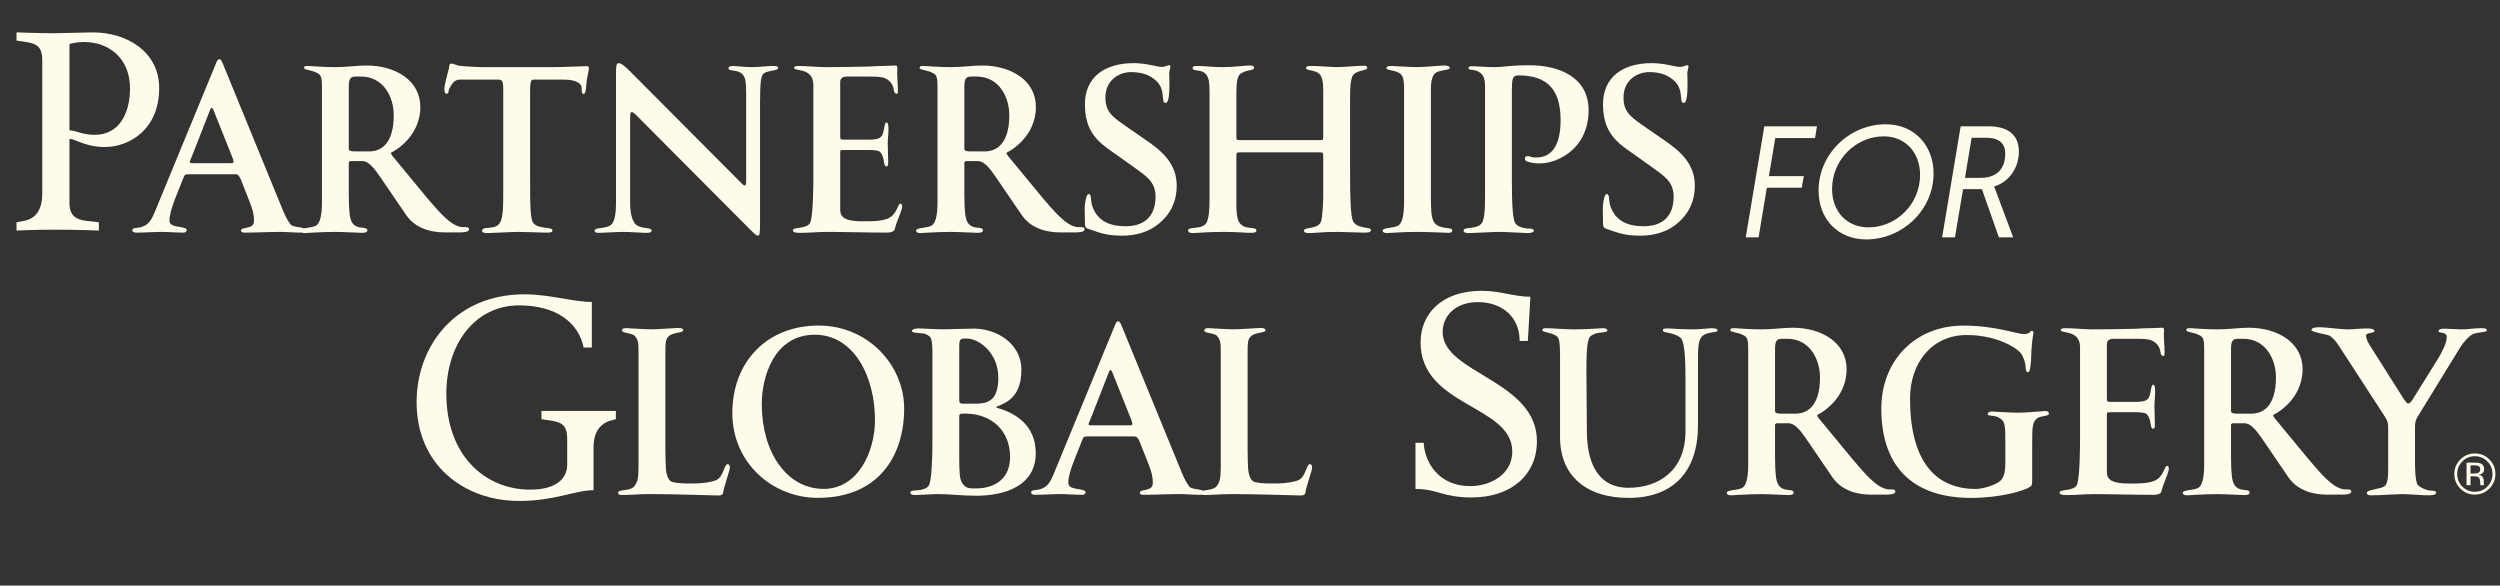
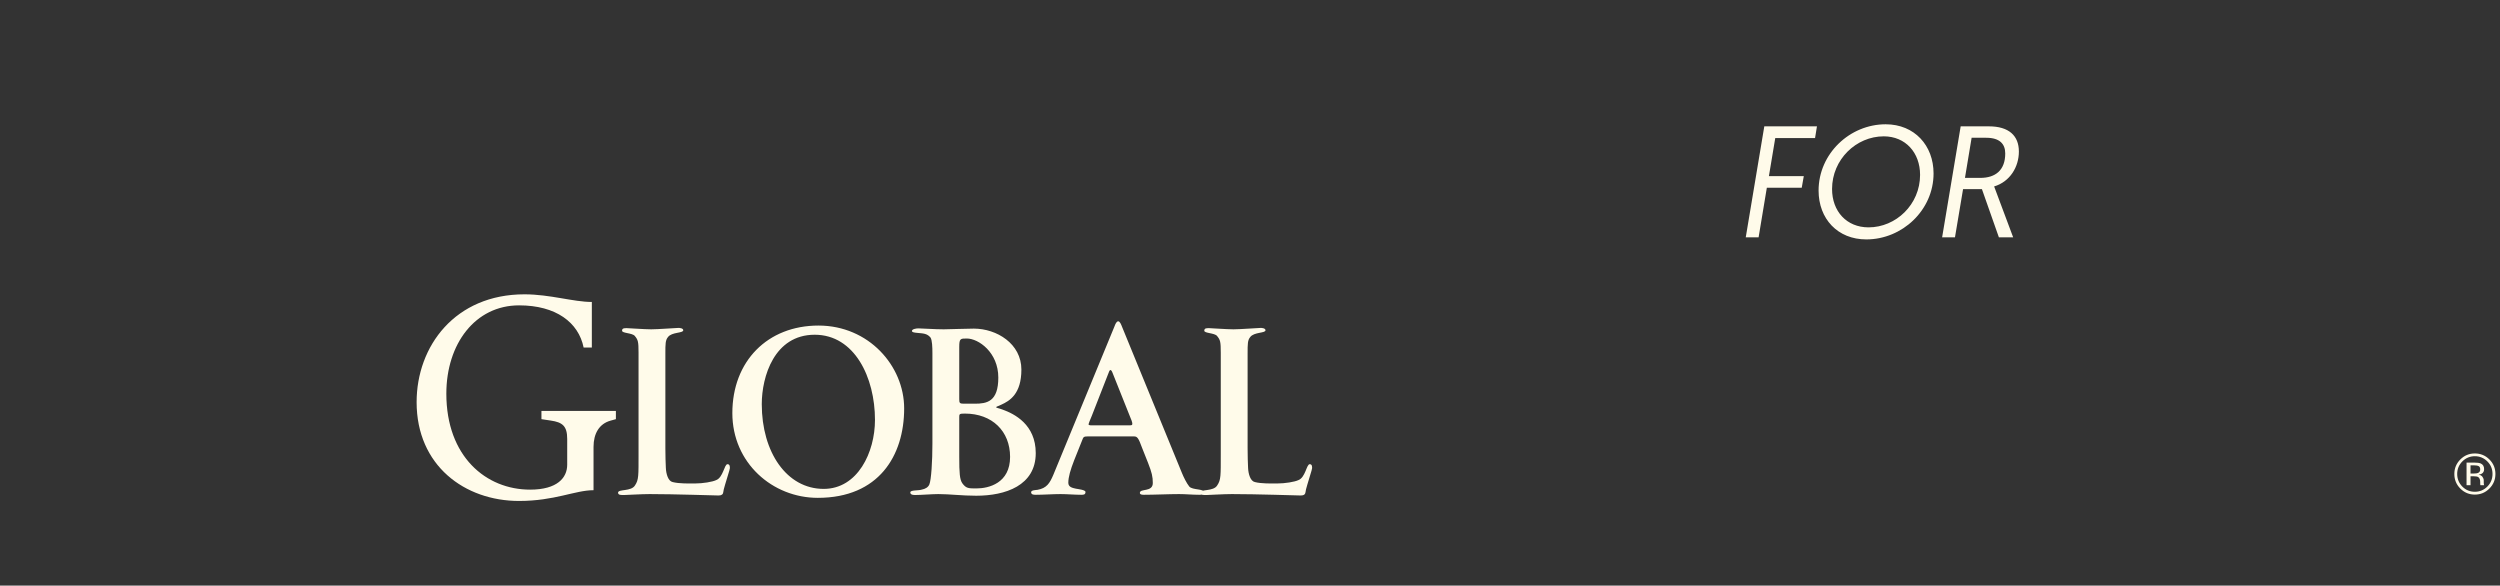
<svg xmlns="http://www.w3.org/2000/svg" width="444" height="104" viewBox="0 0 444 104" fill="none">
  <rect x="0" y="0" width="444" height="104" fill="#333333" stroke="none" />
-   <path d="M16.809 23.949C21.233 23.949 23.093 20.028 23.093 15.705C23.093 10.376 19.373 7.46 14.949 7.46C13.793 7.46 12.888 7.661 12.335 7.812V23.145C13.34 23.145 14.698 23.949 16.809 23.949ZM28.271 15.654C28.271 23.095 22.842 26.111 18.619 26.111C15.2 26.111 13.441 24.703 12.335 24.653V35.965C12.335 38.277 13.391 38.981 15.402 39.232L17.563 39.483V40.941C17.563 40.941 13.843 40.791 9.821 40.791C6.202 40.791 2.934 40.941 2.934 40.941V39.483L4.241 39.232C6.403 38.83 7.509 37.221 7.509 34.306V10.728C7.509 8.415 6.654 7.762 4.593 7.46L2.934 7.209V5.751C2.934 5.751 6.956 5.902 9.57 5.902C10.777 5.902 15.2 5.751 16.457 5.751C22.59 5.751 28.271 9.22 28.271 15.654Z" fill="#FFFBEA" />
-   <path d="M54.262 40.935C54.262 41.311 53.635 41.311 53.342 41.311C52.172 41.311 50.959 41.185 49.789 41.185C47.95 41.185 45.358 41.311 43.519 41.311C43.31 41.311 42.808 41.311 42.808 40.977C42.808 40.141 45.107 40.893 45.107 39.221C45.107 38.092 44.94 37.382 44.271 35.668L43.226 33.034C42.558 31.195 42.349 30.944 41.763 30.944H33.529C32.818 30.944 32.776 31.07 32.567 31.613L31.146 35.166C30.477 36.88 30.101 38.176 30.101 39.179C30.101 39.973 30.895 40.099 31.439 40.224C31.857 40.308 33.152 40.433 33.152 40.809C33.152 41.311 32.776 41.311 32.4 41.311C31.23 41.311 29.892 41.185 28.722 41.185C27.384 41.185 25.67 41.311 24.332 41.311C23.998 41.311 23.497 41.311 23.497 40.851C23.497 40.475 24.332 40.475 24.625 40.433C26.255 40.141 26.799 39.263 27.426 37.8L38.294 11.424C38.461 10.964 38.67 10.504 38.963 10.504C39.255 10.504 39.464 11.005 39.673 11.549L50.291 37.465C50.583 38.176 51.085 39.221 51.587 39.848C52.172 40.517 54.262 40.182 54.262 40.935ZM41.471 28.687C41.471 28.395 41.22 27.809 41.095 27.517L37.959 19.658C37.834 19.324 37.709 19.157 37.583 19.157C37.416 19.157 37.333 19.449 37.123 19.993L34.281 27.266C33.988 27.935 33.696 28.687 33.696 28.812C33.696 28.938 33.905 28.98 34.281 28.98H40.718C41.345 28.98 41.471 28.98 41.471 28.687ZM59.645 41.185C56.803 41.185 54.503 41.395 54.127 41.395C53.626 41.395 53.375 41.227 53.375 40.935C53.375 40.391 55.423 40.559 56.217 40.015C56.844 39.555 57.179 38.176 57.179 35.961V15.395C57.179 13.848 57.053 13.346 56.426 13.012C55.214 12.343 54.002 12.469 54.002 12.05C54.002 11.758 54.169 11.716 54.796 11.716C55.256 11.716 57.262 11.925 59.478 11.925C61.61 11.925 63.365 11.633 65.079 11.633C70.221 11.633 74.651 14.266 74.651 18.989C74.651 24.34 70.011 26.848 69.552 27.057C69.468 27.099 69.426 27.182 69.426 27.224C69.426 27.266 69.51 27.433 69.719 27.726L75.864 35.166C77.87 37.507 79.918 39.973 81.841 40.308C82.343 40.433 83.304 40.141 83.304 40.726C83.304 41.227 82.259 41.269 81.757 41.269H78.873C76.7 41.269 73.857 40.642 72.185 38.26L67.88 31.948C66.709 30.234 65.622 28.604 64.327 28.604H62.32C62.069 28.604 61.944 28.729 61.944 28.938V34.497C61.944 37.633 62.153 38.845 62.446 39.346C62.655 39.848 63.114 40.182 63.574 40.308C64.118 40.517 65.246 40.349 65.246 40.893C65.246 41.185 64.954 41.353 64.368 41.353C63.95 41.353 60.815 41.185 59.645 41.185ZM69.928 20.452C69.928 17.317 68.172 13.597 64.118 13.597H63.114C62.153 13.597 61.944 14.14 61.944 15.436V26.472C61.944 26.848 62.571 26.89 63.031 26.89H65.581C67.587 26.89 69.928 25.636 69.928 20.452ZM104.592 12.176C104.592 12.301 104.383 13.263 104.258 13.973C104.049 14.976 104.174 16.69 103.631 16.69C103.129 16.69 103.463 15.395 103.129 15.06C102.878 14.809 102.377 14.14 100.119 14.14H94.811C94.267 14.14 94.142 14.433 94.142 16.481V30.944C94.142 36.797 94.184 38.97 94.727 39.597C95.521 40.726 98.113 40.266 98.113 40.893C98.113 41.353 97.57 41.311 96.901 41.311C96.232 41.311 93.055 41.185 92.219 41.185C91.007 41.185 86.994 41.395 86.66 41.395C86.2 41.395 85.615 41.353 85.615 41.018C85.615 40.099 87.579 40.851 88.582 39.848C89.251 39.137 89.377 37.507 89.377 34.706V16.189C89.377 14.809 89.377 14.14 88.582 14.14H81.602C80.64 14.14 80.139 15.102 79.804 15.729C79.595 16.105 79.763 16.648 79.261 16.648C79.052 16.648 78.927 16.356 78.927 15.729C78.927 15.102 79.386 13.555 79.595 12.636C79.888 11.8 79.679 11.298 80.139 11.298C80.599 11.298 80.891 11.549 81.518 11.674C82.438 11.8 84.904 11.925 86.116 11.925H98.197C99.701 11.925 103.923 11.758 104.049 11.758C104.341 11.758 104.592 11.716 104.592 12.176ZM138.202 12.05C138.202 12.636 136.53 12.427 135.694 13.012C135.193 13.305 134.984 14.308 134.984 18.112V39.555C134.984 41.185 134.942 41.854 134.608 41.854C134.273 41.854 133.688 41.227 132.559 40.099L113.122 20.578C112.662 20.118 112.37 19.909 112.202 19.909C111.91 19.909 111.91 20.202 111.91 21.581V36.086C111.91 37.716 112.244 39.346 113.038 39.973C113.916 40.642 115.714 40.391 115.714 40.893C115.714 41.269 115.546 41.353 114.669 41.353C113.916 41.353 111.868 41.185 110.781 41.185C109.653 41.185 106.894 41.353 106.434 41.353C105.932 41.353 105.598 41.311 105.598 40.977C105.598 40.308 107.521 40.726 108.524 39.931C109.067 39.472 109.402 38.301 109.402 35.961V13.472C109.402 11.841 109.402 11.214 109.903 11.214C110.28 11.214 110.907 11.674 111.826 12.594L131.514 32.366C131.849 32.742 132.1 32.951 132.309 32.951C132.434 32.951 132.518 32.658 132.518 32.115V16.816C132.518 14.475 132.392 13.723 131.849 13.179C130.929 12.259 129.383 12.719 129.383 12.134C129.383 11.841 129.675 11.716 130.26 11.716C130.72 11.716 132.392 11.925 133.521 11.925C134.649 11.925 136.489 11.716 137.032 11.716C137.701 11.716 138.202 11.716 138.202 12.05ZM159.461 15.896C159.461 16.356 159.503 16.648 159.21 16.648C158.708 16.648 158.75 15.771 158.625 15.436C158.332 14.642 157.789 14.099 156.953 13.806C156.158 13.597 155.113 13.597 154.319 13.597H150.515C149.721 13.597 149.22 13.806 149.22 14.6V24.173C149.22 24.8 149.303 24.8 149.93 24.8H154.361C154.988 24.8 155.908 24.758 156.367 24.382C157.162 23.838 156.911 21.748 157.454 21.748C157.789 21.748 157.789 22.584 157.789 23.086C157.789 23.88 157.663 24.716 157.663 25.51C157.663 26.555 157.747 27.767 157.747 28.812C157.747 29.105 157.747 29.565 157.412 29.565C156.827 29.565 157.203 27.893 156.284 26.973C155.991 26.681 154.988 26.639 154.445 26.639H149.638C149.178 26.639 149.22 26.806 149.22 27.182V36.922C149.22 37.591 149.22 38.092 149.721 38.552C150.474 39.304 152.48 39.304 153.567 39.304C154.695 39.304 156.451 39.304 157.58 38.845C159.377 38.176 159.377 36.169 159.921 36.169C160.213 36.169 160.213 36.504 160.213 36.713C160.213 37.173 159.753 38.26 159.377 39.221C159.085 39.931 158.917 40.809 158.792 40.935C158.499 41.227 157.956 41.311 157.58 41.311C154.236 41.311 150.097 41.185 146.753 41.185C145.374 41.185 143.576 41.353 142.197 41.353C141.57 41.353 140.818 41.353 140.818 40.893C140.818 40.266 143.367 40.726 143.911 39.514C144.454 38.176 144.454 32.282 144.454 30.735V15.102C144.454 11.925 141.027 12.719 141.027 12.05C141.027 11.716 141.654 11.716 141.946 11.716C143.075 11.716 145.457 11.925 146.586 11.925C148.718 11.925 151.017 11.883 153.149 11.841C154.821 11.841 155.155 11.716 156.869 11.716C157.663 11.716 158.29 11.633 159.085 11.633C159.294 11.633 159.377 11.8 159.377 12.092C159.377 12.301 159.335 12.594 159.335 12.719C159.335 13.723 159.461 14.893 159.461 15.896ZM168.968 41.185C166.126 41.185 163.827 41.395 163.451 41.395C162.949 41.395 162.698 41.227 162.698 40.935C162.698 40.391 164.747 40.559 165.541 40.015C166.168 39.555 166.502 38.176 166.502 35.961V15.395C166.502 13.848 166.377 13.346 165.75 13.012C164.538 12.343 163.325 12.469 163.325 12.05C163.325 11.758 163.493 11.716 164.12 11.716C164.579 11.716 166.586 11.925 168.801 11.925C170.933 11.925 172.689 11.633 174.403 11.633C179.544 11.633 183.975 14.266 183.975 18.989C183.975 24.34 179.335 26.848 178.875 27.057C178.792 27.099 178.75 27.182 178.75 27.224C178.75 27.266 178.833 27.433 179.042 27.726L185.187 35.166C187.194 37.507 189.242 39.973 191.165 40.308C191.666 40.433 192.628 40.141 192.628 40.726C192.628 41.227 191.583 41.269 191.081 41.269H188.197C186.023 41.269 183.181 40.642 181.509 38.26L177.203 31.948C176.033 30.234 174.946 28.604 173.65 28.604H171.644C171.393 28.604 171.267 28.729 171.267 28.938V34.497C171.267 37.633 171.476 38.845 171.769 39.346C171.978 39.848 172.438 40.182 172.898 40.308C173.441 40.517 174.57 40.349 174.57 40.893C174.57 41.185 174.277 41.353 173.692 41.353C173.274 41.353 170.139 41.185 168.968 41.185ZM179.251 20.452C179.251 17.317 177.496 13.597 173.441 13.597H172.438C171.476 13.597 171.267 14.14 171.267 15.436V26.472C171.267 26.848 171.894 26.89 172.354 26.89H174.904C176.911 26.89 179.251 25.636 179.251 20.452ZM208.986 32.993C208.986 35.375 208.15 38.009 205.433 40.015C204.054 41.06 202.006 41.854 199.33 41.854C196.488 41.854 195.359 41.353 193.395 40.684C192.935 40.559 192.684 40.391 192.684 39.681C192.684 39.221 192.642 37.507 192.642 36.964C192.642 36.42 192.851 34.456 193.353 34.456C193.938 34.456 193.604 35.71 194.064 36.838C194.732 38.468 196.07 40.182 199.916 40.182C203.092 40.182 205.224 38.552 205.224 34.915C205.224 32.282 203.594 31.279 201.211 29.565L196.739 26.388C194.022 24.424 192.684 22.292 192.684 18.488C192.684 13.764 196.112 11.214 201.337 11.214C203.552 11.214 205.601 11.883 206.228 11.883C207.105 11.883 207.189 11.591 207.732 11.591C207.816 11.591 207.858 11.674 207.858 11.8C207.858 12.092 207.649 12.678 207.649 13.012C207.649 13.514 207.691 13.514 207.691 14.809C207.691 16.105 207.649 18.279 207.022 18.279C206.06 18.279 207.231 15.854 205.099 14.14C204.263 13.472 203.092 12.803 200.877 12.803C198.912 12.803 196.321 14.099 196.321 17.317C196.321 19.909 197.575 20.745 200.083 22.501L203.469 24.841C206.269 26.764 208.986 28.98 208.986 32.993ZM243.491 40.851C243.491 41.311 242.864 41.311 242.069 41.311C241.317 41.311 238.6 41.185 237.68 41.185C234.545 41.185 233.709 41.395 232.455 41.395C232.163 41.395 231.577 41.353 231.577 40.977C231.577 40.224 234.085 40.851 234.629 39.304C234.838 38.761 235.005 36.128 235.005 34.874V27.6C235.005 27.057 234.838 27.057 234.211 27.057H220.333C219.706 27.057 219.581 27.057 219.581 27.6V36.379C219.581 39.012 220.04 39.597 220.5 39.931C221.336 40.767 223.134 40.224 223.134 40.935C223.134 41.311 222.632 41.353 222.13 41.353C220.918 41.353 220.04 41.185 217.282 41.185C214.272 41.185 212.474 41.395 211.847 41.395C211.304 41.395 211.011 41.227 211.011 40.935C211.011 40.141 213.478 40.893 214.272 39.555C214.648 38.845 214.815 37.507 214.815 35.459V16.648C214.815 14.559 214.69 14.015 214.355 13.43C213.561 12.092 211.806 12.845 211.806 12.05C211.806 11.758 212.182 11.716 212.683 11.716C213.812 11.716 215.442 11.925 217.156 11.925C218.87 11.925 221.336 11.633 221.838 11.633C222.13 11.633 222.716 11.591 222.716 12.05C222.716 12.552 221.838 12.259 220.417 13.012C219.748 13.472 219.581 14.475 219.581 16.607V24.298C219.581 24.841 219.622 24.883 220.291 24.883H234.253C234.921 24.883 235.005 24.925 235.005 24.298V15.854C235.005 14.391 234.754 13.555 234.294 13.095C233.417 12.343 231.954 12.594 231.954 12.092C231.954 11.716 232.246 11.716 233.208 11.716C234.002 11.716 236.802 11.925 237.346 11.925C238.433 11.925 241.233 11.674 242.32 11.674C242.487 11.674 242.822 11.716 242.822 12.05C242.822 12.552 241.192 12.427 240.397 13.221C239.979 13.639 239.77 14.976 239.77 17.276V30.443C239.77 35.584 239.896 38.26 240.272 39.221C240.941 40.726 243.491 40.224 243.491 40.851ZM257.931 40.935C257.931 41.227 257.597 41.353 257.304 41.353C256.97 41.353 253.71 41.185 251.745 41.185C248.902 41.185 246.687 41.395 246.311 41.395C245.809 41.395 245.558 41.227 245.558 40.935C245.558 40.391 247.607 40.559 248.401 40.015C249.028 39.555 249.362 38.176 249.362 35.961V15.812C249.362 14.015 249.153 13.305 248.443 12.928C247.439 12.385 246.227 12.51 246.227 12.092C246.227 11.716 246.812 11.716 247.147 11.716C247.439 11.716 250.574 11.925 251.703 11.925C252.832 11.925 255.841 11.633 256.468 11.633C257.304 11.633 257.472 11.883 257.472 12.092C257.472 12.469 255.758 12.427 255.047 12.886C254.169 13.43 254.128 15.06 254.128 15.938V34.915C254.128 39.597 254.378 40.224 257.388 40.559C257.764 40.6 257.931 40.726 257.931 40.935ZM282.135 19.575C282.135 23.629 280.17 26.681 276.826 28.227C275.865 28.687 274.694 29.021 273.399 29.021C272.772 29.021 272.103 28.938 271.476 28.771C271.016 28.645 270.807 28.478 270.807 28.186C270.807 27.893 271.016 27.726 271.392 27.726C271.727 27.726 271.894 27.977 272.772 27.977C275.614 27.977 277.161 25.845 277.161 21.33C277.161 15.771 274.694 13.388 269.637 13.388C268.592 13.388 268.508 14.057 268.508 16.189V32.115C268.508 36.504 268.675 39.179 269.177 39.722C269.846 40.6 271.601 40.6 271.727 40.6C272.019 40.6 272.395 40.684 272.395 40.977C272.395 41.185 272.103 41.395 271.267 41.395C270.598 41.395 267.714 41.185 266.376 41.185C265.08 41.185 261.527 41.395 261.067 41.395C260.524 41.395 259.939 41.395 259.939 40.935C259.939 40.224 262.238 40.809 263.116 39.681C263.784 38.886 263.743 36.211 263.743 33.954V15.562C263.743 14.391 263.701 13.346 262.572 12.719C261.736 12.259 260.817 12.51 260.817 12.176C260.817 11.883 260.984 11.758 261.318 11.758C262.112 11.758 263.868 11.925 265.331 11.925C267.379 11.925 267.714 11.591 271.727 11.591C276.492 11.591 282.135 13.472 282.135 19.575ZM301.002 32.993C301.002 35.375 300.166 38.009 297.449 40.015C296.069 41.06 294.021 41.854 291.346 41.854C288.503 41.854 287.375 41.353 285.41 40.684C284.95 40.559 284.7 40.391 284.7 39.681C284.7 39.221 284.658 37.507 284.658 36.964C284.658 36.42 284.867 34.456 285.368 34.456C285.954 34.456 285.619 35.71 286.079 36.838C286.748 38.468 288.085 40.182 291.931 40.182C295.108 40.182 297.24 38.552 297.24 34.915C297.24 32.282 295.61 31.279 293.227 29.565L288.754 26.388C286.037 24.424 284.7 22.292 284.7 18.488C284.7 13.764 288.127 11.214 293.352 11.214C295.568 11.214 297.616 11.883 298.243 11.883C299.121 11.883 299.204 11.591 299.748 11.591C299.831 11.591 299.873 11.674 299.873 11.8C299.873 12.092 299.664 12.678 299.664 13.012C299.664 13.514 299.706 13.514 299.706 14.809C299.706 16.105 299.664 18.279 299.037 18.279C298.076 18.279 299.246 15.854 297.114 14.14C296.278 13.472 295.108 12.803 292.892 12.803C290.928 12.803 288.336 14.099 288.336 17.317C288.336 19.909 289.59 20.745 292.098 22.501L295.484 24.841C298.285 26.764 301.002 28.98 301.002 32.993Z" fill="#FFFBEA" />
  <path d="M310.045 42.154L313.34 22.439H322.691L322.353 24.523H315.284L314.157 31.283H320.353L319.987 33.339H313.791L312.326 42.154H310.045ZM322.98 33.846C322.98 27.283 328.529 22.073 334.894 22.073C340.02 22.073 343.4 25.847 343.4 30.804C343.4 37.31 337.851 42.52 331.458 42.52C326.36 42.52 322.98 38.859 322.98 33.846ZM325.374 33.564C325.374 37.535 327.965 40.38 331.852 40.38C336.725 40.38 341.006 36.324 341.006 31.057C341.006 27.114 338.414 24.213 334.556 24.213C329.655 24.213 325.374 28.325 325.374 33.564ZM344.921 42.154L348.216 22.439H353.23C356.778 22.439 358.553 24.101 358.553 26.917C358.553 29.649 356.975 32.269 354.159 33.113L357.539 42.154H355.004L351.99 33.592H348.639L347.202 42.154H344.921ZM348.977 31.593H351.709C354.412 31.593 356.13 30.212 356.13 27.255C356.13 25.565 355.145 24.467 352.751 24.467H350.16L348.977 31.593Z" fill="#FFFBEA" />
  <path d="M93.145 52.272C97.669 52.272 101.842 53.629 105.11 53.629V61.723H103.652C102.747 57.249 98.725 54.232 92.19 54.232C84.397 54.232 79.27 61.069 79.27 69.917C79.27 81.078 86.308 86.96 94.15 86.96C98.977 86.96 100.736 84.848 100.736 82.535V77.961C100.736 75.648 99.881 74.995 97.82 74.693L96.161 74.442V72.984H109.383V74.442L108.478 74.693C106.417 75.246 105.411 77.006 105.411 79.368V87.06C102.144 87.06 98.524 88.97 92.19 88.97C82.537 88.97 73.991 82.686 73.991 71.425C73.991 61.471 80.828 52.272 93.145 52.272Z" fill="#FFFBEA" />
  <path d="M129.624 83.15C129.624 83.401 128.997 85.24 128.788 86.034C128.579 86.661 128.453 87.288 128.453 87.414C128.411 87.79 128.161 87.999 127.617 87.999C127.074 87.999 119.801 87.748 115.37 87.748C113.948 87.748 111.19 87.915 110.855 87.915C110.354 87.915 109.768 87.957 109.768 87.497C109.768 86.828 112.109 87.33 112.778 86.201C113.447 85.198 113.405 84.488 113.405 80.516V62.668C113.405 60.661 113.321 60.369 112.736 59.658C112.276 59.115 110.479 59.198 110.479 58.738C110.479 58.279 110.855 58.279 111.315 58.279C111.649 58.279 114.492 58.488 115.662 58.488C116.791 58.488 120.219 58.237 120.511 58.237C120.678 58.237 121.347 58.279 121.347 58.655C121.347 59.198 119.299 58.947 118.63 59.867C118.17 60.41 118.17 61.121 118.17 62.751V79.597C118.17 80.934 118.212 82.23 118.254 83.066C118.296 84.195 118.672 85.449 119.466 85.616C120.595 85.909 122.35 85.867 123.395 85.867C124.858 85.867 126.53 85.574 127.157 85.282C128.453 84.822 128.62 82.439 129.206 82.439C129.666 82.439 129.624 82.983 129.624 83.15ZM160.579 72.533C160.579 80.934 156.065 88.417 145.239 88.417C137.213 88.417 130.065 82.23 130.065 73.369C130.065 64.131 136.335 57.819 145.364 57.819C154.267 57.819 160.579 64.967 160.579 72.533ZM155.396 74.581C155.396 67.015 151.759 59.449 144.695 59.449C137.505 59.449 135.29 66.889 135.29 71.78C135.29 80.308 139.721 86.828 146.284 86.828C152.345 86.828 155.396 80.308 155.396 74.581ZM183.948 80.475C183.948 86.243 178.555 88.041 173.372 88.041C170.864 88.041 168.649 87.748 166.642 87.748C165.514 87.748 163.591 87.915 162.462 87.915C161.919 87.915 161.668 87.748 161.668 87.455C161.668 86.996 163.089 87.163 163.716 86.954C164.343 86.828 164.845 86.536 165.054 86.034C165.388 85.24 165.597 81.938 165.597 78.803V62.668C165.597 61.706 165.555 60.41 165.263 59.951C164.97 59.616 164.761 59.491 164.468 59.365C163.632 59.031 161.96 59.24 161.96 58.78C161.96 58.446 162.713 58.32 163.089 58.32C163.841 58.32 165.932 58.488 167.604 58.488C168.481 58.488 171.616 58.362 172.954 58.362C177.009 58.362 181.398 61.037 181.398 65.635C181.398 69.983 179.308 71.195 177.845 71.864C177.176 72.198 176.925 72.198 176.925 72.324C176.925 72.449 177.26 72.449 178.054 72.742C180.144 73.494 183.948 75.375 183.948 80.475ZM177.301 67.057C177.301 62.584 173.79 60.118 171.7 60.118C170.571 60.118 170.362 60.118 170.362 61.623V70.902C170.362 71.571 170.446 71.697 171.157 71.697H173.121C175.253 71.697 177.301 71.362 177.301 67.057ZM179.391 81.144C179.391 76.587 176.214 73.452 171.366 73.452C170.404 73.452 170.362 73.536 170.362 74.037V81.144C170.362 84.028 170.446 85.156 170.906 85.825C171.575 86.745 171.993 86.745 173.414 86.745C175.587 86.745 179.391 85.825 179.391 81.144ZM213.893 87.497C213.893 87.873 213.266 87.873 212.973 87.873C211.803 87.873 210.59 87.748 209.42 87.748C207.581 87.748 204.989 87.873 203.15 87.873C202.941 87.873 202.439 87.873 202.439 87.539C202.439 86.703 204.738 87.455 204.738 85.783C204.738 84.655 204.571 83.944 203.902 82.23L202.857 79.597C202.188 77.758 201.979 77.507 201.394 77.507H193.159C192.449 77.507 192.407 77.632 192.198 78.176L190.777 81.729C190.108 83.443 189.732 84.738 189.732 85.742C189.732 86.536 190.526 86.661 191.069 86.787C191.487 86.87 192.783 86.996 192.783 87.372C192.783 87.873 192.407 87.873 192.031 87.873C190.86 87.873 189.523 87.748 188.352 87.748C187.015 87.748 185.301 87.873 183.963 87.873C183.629 87.873 183.127 87.873 183.127 87.414C183.127 87.037 183.963 87.037 184.256 86.996C185.886 86.703 186.43 85.825 187.057 84.362L197.925 57.986C198.092 57.526 198.301 57.066 198.594 57.066C198.886 57.066 199.095 57.568 199.304 58.111L209.922 84.028C210.214 84.738 210.716 85.783 211.217 86.41C211.803 87.079 213.893 86.745 213.893 87.497ZM201.102 75.25C201.102 74.957 200.851 74.372 200.725 74.079L197.59 66.221C197.465 65.886 197.34 65.719 197.214 65.719C197.047 65.719 196.963 66.012 196.754 66.555L193.912 73.828C193.619 74.497 193.327 75.25 193.327 75.375C193.327 75.5 193.536 75.542 193.912 75.542H200.349C200.976 75.542 201.102 75.542 201.102 75.25ZM233.028 83.15C233.028 83.401 232.401 85.24 232.192 86.034C231.983 86.661 231.858 87.288 231.858 87.414C231.816 87.79 231.565 87.999 231.022 87.999C230.478 87.999 223.205 87.748 218.774 87.748C217.353 87.748 214.594 87.915 214.26 87.915C213.758 87.915 213.173 87.957 213.173 87.497C213.173 86.828 215.514 87.33 216.182 86.201C216.851 85.198 216.809 84.488 216.809 80.516V62.668C216.809 60.661 216.726 60.369 216.141 59.658C215.681 59.115 213.883 59.198 213.883 58.738C213.883 58.279 214.26 58.279 214.719 58.279C215.054 58.279 217.896 58.488 219.067 58.488C220.195 58.488 223.623 58.237 223.916 58.237C224.083 58.237 224.752 58.279 224.752 58.655C224.752 59.198 222.703 58.947 222.035 59.867C221.575 60.41 221.575 61.121 221.575 62.751V79.597C221.575 80.934 221.617 82.23 221.658 83.066C221.7 84.195 222.076 85.449 222.871 85.616C223.999 85.909 225.755 85.867 226.8 85.867C228.263 85.867 229.935 85.574 230.562 85.282C231.858 84.822 232.025 82.439 232.61 82.439C233.07 82.439 233.028 82.983 233.028 83.15Z" fill="#FFFBEA" />
-   <path d="M271.8 52.702L271.347 60.545H269.889C269.889 56.372 266.873 53.657 262.449 53.657C258.628 53.657 256.215 55.97 256.215 58.986C256.215 66.326 272.956 67.533 272.956 78.341C272.956 84.474 268.23 88.345 261.393 88.345C256.165 88.345 255.361 86.837 251.389 86.837V78.643H252.847C253.048 82.363 255.713 86.335 261.092 86.335C264.762 86.335 268.582 84.223 268.582 80.201C268.582 71.906 252.294 72.258 252.294 60.796C252.294 55.819 255.964 51.647 263.153 51.647C266.471 51.647 268.884 52.702 271.8 52.702Z" fill="#FFFBEA" />
-   <path d="M305.029 58.664C305.029 59.124 304.025 58.832 302.813 59.375C301.476 60.002 301.559 61.674 301.559 64.976V75.552C301.559 83.703 297.212 88.427 289.228 88.427C281.871 88.427 277.064 84.623 277.064 77.642V64.976C277.064 62.468 277.106 60.378 276.646 59.877C275.977 59.083 273.929 59.041 273.929 58.664C273.929 58.372 274.054 58.288 274.681 58.288C275.685 58.288 277.775 58.497 279.614 58.497C281.871 58.497 284.212 58.288 284.63 58.288C285.173 58.288 285.466 58.414 285.466 58.706C285.466 59.124 283.669 58.999 283.125 59.333C282.247 59.793 281.746 59.584 281.746 65.645L281.829 76.555C281.829 81.237 283.209 86.629 289.228 86.629C294.411 86.629 299.344 83.745 299.344 76.555V67.526C299.344 62.719 299.093 60.462 298.424 59.96C297.212 58.957 295.331 59.208 295.331 58.664C295.331 58.33 295.624 58.33 296.251 58.33C296.669 58.33 298.884 58.497 300.431 58.497C302.061 58.497 303.607 58.288 303.942 58.288C304.652 58.288 305.029 58.414 305.029 58.664ZM312.948 87.758C310.106 87.758 307.806 87.967 307.43 87.967C306.929 87.967 306.678 87.8 306.678 87.507C306.678 86.964 308.726 87.131 309.52 86.587C310.147 86.128 310.482 84.748 310.482 82.533V61.967C310.482 60.42 310.356 59.919 309.729 59.584C308.517 58.915 307.305 59.041 307.305 58.623C307.305 58.33 307.472 58.288 308.099 58.288C308.559 58.288 310.565 58.497 312.781 58.497C314.913 58.497 316.668 58.205 318.382 58.205C323.524 58.205 327.954 60.838 327.954 65.562C327.954 70.912 323.315 73.42 322.855 73.629C322.771 73.671 322.729 73.755 322.729 73.796C322.729 73.838 322.813 74.005 323.022 74.298L329.167 81.739C331.173 84.079 333.221 86.546 335.144 86.88C335.646 87.005 336.607 86.713 336.607 87.298C336.607 87.8 335.562 87.841 335.061 87.841H332.176C330.003 87.841 327.16 87.214 325.488 84.832L321.183 78.52C320.012 76.806 318.925 75.176 317.63 75.176H315.623C315.372 75.176 315.247 75.301 315.247 75.51V81.07C315.247 84.205 315.456 85.417 315.749 85.919C315.958 86.42 316.417 86.755 316.877 86.88C317.421 87.089 318.549 86.922 318.549 87.465C318.549 87.758 318.257 87.925 317.671 87.925C317.253 87.925 314.118 87.758 312.948 87.758ZM323.231 67.025C323.231 63.89 321.475 60.169 317.421 60.169H316.417C315.456 60.169 315.247 60.713 315.247 62.009V73.044C315.247 73.42 315.874 73.462 316.334 73.462H318.884C320.89 73.462 323.231 72.208 323.231 67.025ZM363.884 73.504C363.884 73.922 362.463 73.838 361.836 74.256C360.958 74.925 360.916 75.761 360.916 78.729V85.292C360.916 85.793 360.916 86.253 360.54 86.462C359.537 87.131 355.399 88.427 350.048 88.427C340.392 88.427 334.122 83.536 334.122 72.542C334.122 64.057 340.141 57.828 348.669 57.828C354.437 57.828 358.199 59.333 359.453 59.333C360.582 59.333 360.54 58.748 360.874 58.748C361.167 58.748 361.125 59.041 361.125 59.25C361.125 59.417 360.958 59.919 360.833 61.549C360.707 62.886 360.791 63.764 360.624 64.893C360.498 65.603 360.498 66.105 360.122 66.105C359.829 66.105 359.746 65.603 359.746 65.06C359.746 64.851 359.495 63.43 358.826 62.636C357.948 61.632 354.437 59.501 349.296 59.501C343.109 59.501 339.222 64.433 339.222 70.787C339.222 81.864 343.694 86.838 350.884 86.838C352.222 86.838 354.27 86.128 355.022 85.584C356.151 84.79 356.151 83.41 356.151 81.237V78.436C356.151 76.137 356.109 75.092 355.566 74.591C354.437 73.462 353.016 74.089 353.016 73.546C353.016 73.253 353.267 73.086 353.81 73.086C354.312 73.086 356.569 73.295 358.575 73.295C359.704 73.295 362.964 73.002 363.215 73.002C363.508 73.002 363.884 73.044 363.884 73.504ZM384.423 62.468C384.423 62.928 384.464 63.221 384.172 63.221C383.67 63.221 383.712 62.343 383.587 62.009C383.294 61.214 382.751 60.671 381.915 60.378C381.12 60.169 380.075 60.169 379.281 60.169H375.477C374.683 60.169 374.181 60.378 374.181 61.173V70.745C374.181 71.372 374.265 71.372 374.892 71.372H379.323C379.95 71.372 380.87 71.33 381.329 70.954C382.124 70.41 381.873 68.32 382.416 68.32C382.751 68.32 382.751 69.156 382.751 69.658C382.751 70.452 382.625 71.288 382.625 72.083C382.625 73.128 382.709 74.34 382.709 75.385C382.709 75.677 382.709 76.137 382.374 76.137C381.789 76.137 382.165 74.465 381.246 73.546C380.953 73.253 379.95 73.211 379.406 73.211H374.599C374.14 73.211 374.181 73.378 374.181 73.755V83.494C374.181 84.163 374.181 84.665 374.683 85.124C375.435 85.877 377.442 85.877 378.529 85.877C379.657 85.877 381.413 85.877 382.542 85.417C384.339 84.748 384.339 82.742 384.882 82.742C385.175 82.742 385.175 83.076 385.175 83.285C385.175 83.745 384.715 84.832 384.339 85.793C384.046 86.504 383.879 87.382 383.754 87.507C383.461 87.8 382.918 87.883 382.542 87.883C379.197 87.883 375.059 87.758 371.715 87.758C370.336 87.758 368.538 87.925 367.159 87.925C366.532 87.925 365.779 87.925 365.779 87.465C365.779 86.838 368.329 87.298 368.873 86.086C369.416 84.748 369.416 78.854 369.416 77.308V61.674C369.416 58.497 365.988 59.291 365.988 58.623C365.988 58.288 366.615 58.288 366.908 58.288C368.037 58.288 370.419 58.497 371.548 58.497C373.68 58.497 375.979 58.456 378.111 58.414C379.783 58.414 380.117 58.288 381.831 58.288C382.625 58.288 383.252 58.205 384.046 58.205C384.255 58.205 384.339 58.372 384.339 58.664C384.339 58.873 384.297 59.166 384.297 59.291C384.297 60.295 384.423 61.465 384.423 62.468ZM393.93 87.758C391.088 87.758 388.789 87.967 388.413 87.967C387.911 87.967 387.66 87.8 387.66 87.507C387.66 86.964 389.708 87.131 390.503 86.587C391.13 86.128 391.464 84.748 391.464 82.533V61.967C391.464 60.42 391.339 59.919 390.712 59.584C389.499 58.915 388.287 59.041 388.287 58.623C388.287 58.33 388.454 58.288 389.081 58.288C389.541 58.288 391.548 58.497 393.763 58.497C395.895 58.497 397.651 58.205 399.364 58.205C404.506 58.205 408.937 60.838 408.937 65.562C408.937 70.912 404.297 73.42 403.837 73.629C403.753 73.671 403.712 73.755 403.712 73.796C403.712 73.838 403.795 74.005 404.004 74.298L410.149 81.739C412.155 84.079 414.204 86.546 416.126 86.88C416.628 87.005 417.589 86.713 417.589 87.298C417.589 87.8 416.544 87.841 416.043 87.841H413.159C410.985 87.841 408.143 87.214 406.47 84.832L402.165 78.52C400.995 76.806 399.908 75.176 398.612 75.176H396.606C396.355 75.176 396.229 75.301 396.229 75.51V81.07C396.229 84.205 396.438 85.417 396.731 85.919C396.94 86.42 397.4 86.755 397.86 86.88C398.403 87.089 399.532 86.922 399.532 87.465C399.532 87.758 399.239 87.925 398.654 87.925C398.236 87.925 395.101 87.758 393.93 87.758ZM404.213 67.025C404.213 63.89 402.458 60.169 398.403 60.169H397.4C396.438 60.169 396.229 60.713 396.229 62.009V73.044C396.229 73.42 396.856 73.462 397.316 73.462H399.866C401.872 73.462 404.213 72.208 404.213 67.025ZM441.656 58.706C441.656 58.999 439.984 58.999 439.19 59.333C438.563 59.626 437.643 60.587 436.974 61.632L429.575 73.671C428.948 74.632 428.907 75.05 428.907 76.012V82.407C428.907 83.118 428.948 85.584 429.408 86.128C429.784 86.587 431.039 87.131 431.666 87.131C431.958 87.131 432.669 87.131 432.669 87.507C432.669 87.967 431.624 87.967 431.289 87.967C429.993 87.967 428.071 87.758 426.775 87.758C425.437 87.758 422.637 87.967 421.299 87.967C421.006 87.967 420.338 88.009 420.338 87.549C420.338 86.922 422.846 86.88 423.514 86.337C424.183 85.793 424.141 83.954 424.141 83.201V75.845C424.141 75.134 424.016 74.758 423.64 74.131L415.53 61.632C414.736 60.42 414.193 59.835 413.566 59.542C413.19 59.417 410.514 58.957 410.514 58.623C410.514 58.163 411.35 58.121 411.977 58.121C413.106 58.121 415.739 58.497 416.868 58.497C418.248 58.497 419.042 58.33 420.421 58.33C420.714 58.33 421.717 58.33 421.717 58.832C421.717 59.166 420.212 59.083 420.212 59.542C420.212 60.211 420.547 60.838 421.174 61.8L426.942 70.912C427.276 71.414 427.527 71.665 427.736 71.665C427.862 71.665 428.071 71.497 428.321 71.205L432.878 63.89C433.672 62.594 434.55 60.964 434.55 59.835C434.55 58.873 433.087 59.208 433.087 58.832C433.087 58.372 433.797 58.372 434.132 58.372C434.926 58.372 436.305 58.497 437.1 58.497C438.437 58.497 439.315 58.288 440.653 58.288C441.112 58.288 441.656 58.246 441.656 58.706Z" fill="#FFFBEA" />
  <path d="M439.531 81.025C438.666 81.025 437.926 81.333 437.313 81.95C436.702 82.564 436.397 83.305 436.397 84.174C436.397 85.049 436.701 85.795 437.308 86.412C437.918 87.029 438.659 87.337 439.531 87.337C440.403 87.337 441.144 87.029 441.755 86.412C442.365 85.795 442.67 85.049 442.67 84.174C442.67 83.305 442.365 82.564 441.755 81.95C441.141 81.333 440.4 81.025 439.531 81.025ZM443.187 84.174C443.187 85.185 442.831 86.049 442.118 86.765C441.405 87.482 440.543 87.84 439.531 87.84C438.52 87.84 437.659 87.482 436.949 86.765C436.243 86.052 435.89 85.189 435.89 84.174C435.89 83.169 436.246 82.31 436.959 81.597C437.669 80.887 438.526 80.533 439.531 80.533C440.543 80.533 441.405 80.887 442.118 81.597C442.831 82.307 443.187 83.166 443.187 84.174ZM440.486 83.378C440.486 83.086 440.397 82.89 440.218 82.791C440.042 82.691 439.758 82.642 439.367 82.642H438.765V84.094H439.402C439.7 84.094 439.924 84.064 440.073 84.005C440.349 83.895 440.486 83.686 440.486 83.378ZM439.461 82.159C439.959 82.159 440.324 82.207 440.556 82.303C440.97 82.476 441.178 82.814 441.178 83.318C441.178 83.676 441.047 83.94 440.785 84.109C440.645 84.199 440.451 84.263 440.203 84.303C440.518 84.353 440.748 84.484 440.894 84.696C441.04 84.908 441.113 85.116 441.113 85.318V85.611C441.113 85.704 441.116 85.804 441.123 85.91C441.129 86.016 441.141 86.086 441.158 86.119L441.183 86.168H440.521C440.518 86.155 440.514 86.142 440.511 86.129C440.508 86.115 440.504 86.1 440.501 86.084L440.486 85.955V85.636C440.486 85.172 440.36 84.865 440.108 84.716C439.959 84.63 439.697 84.587 439.322 84.587H438.765V86.168H438.059V82.159H439.461Z" fill="#FFFBEA" />
</svg>